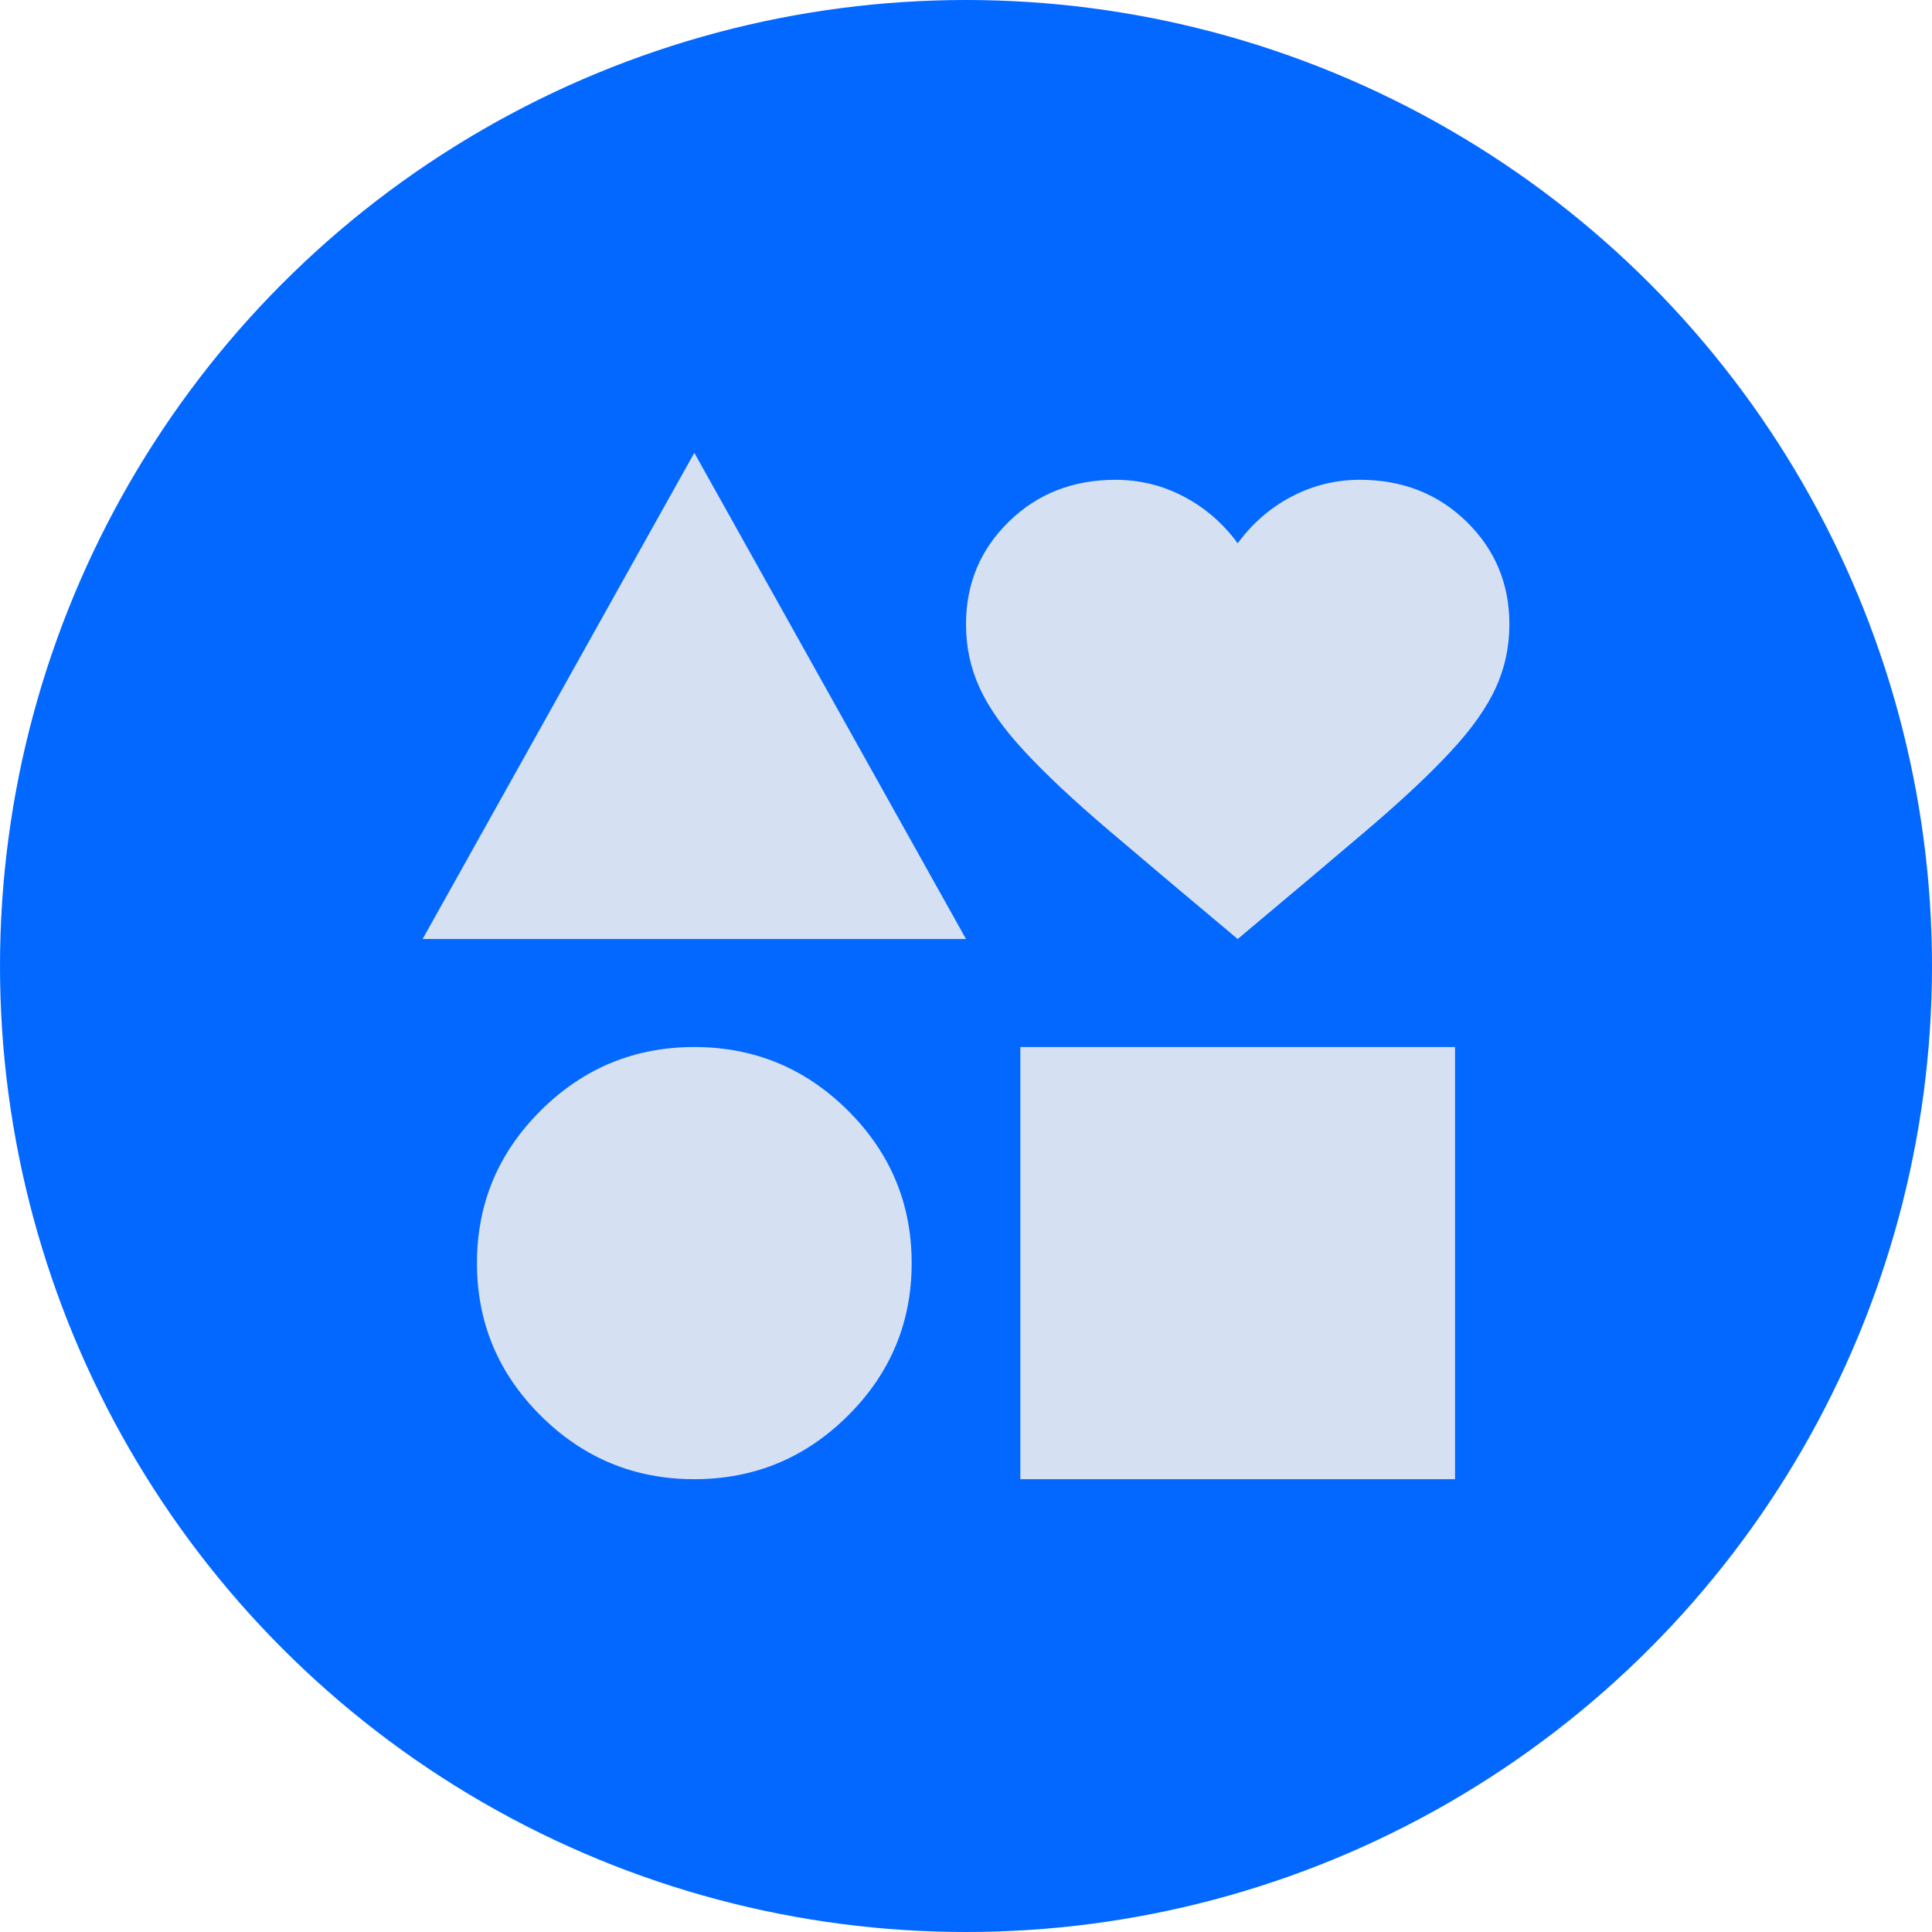
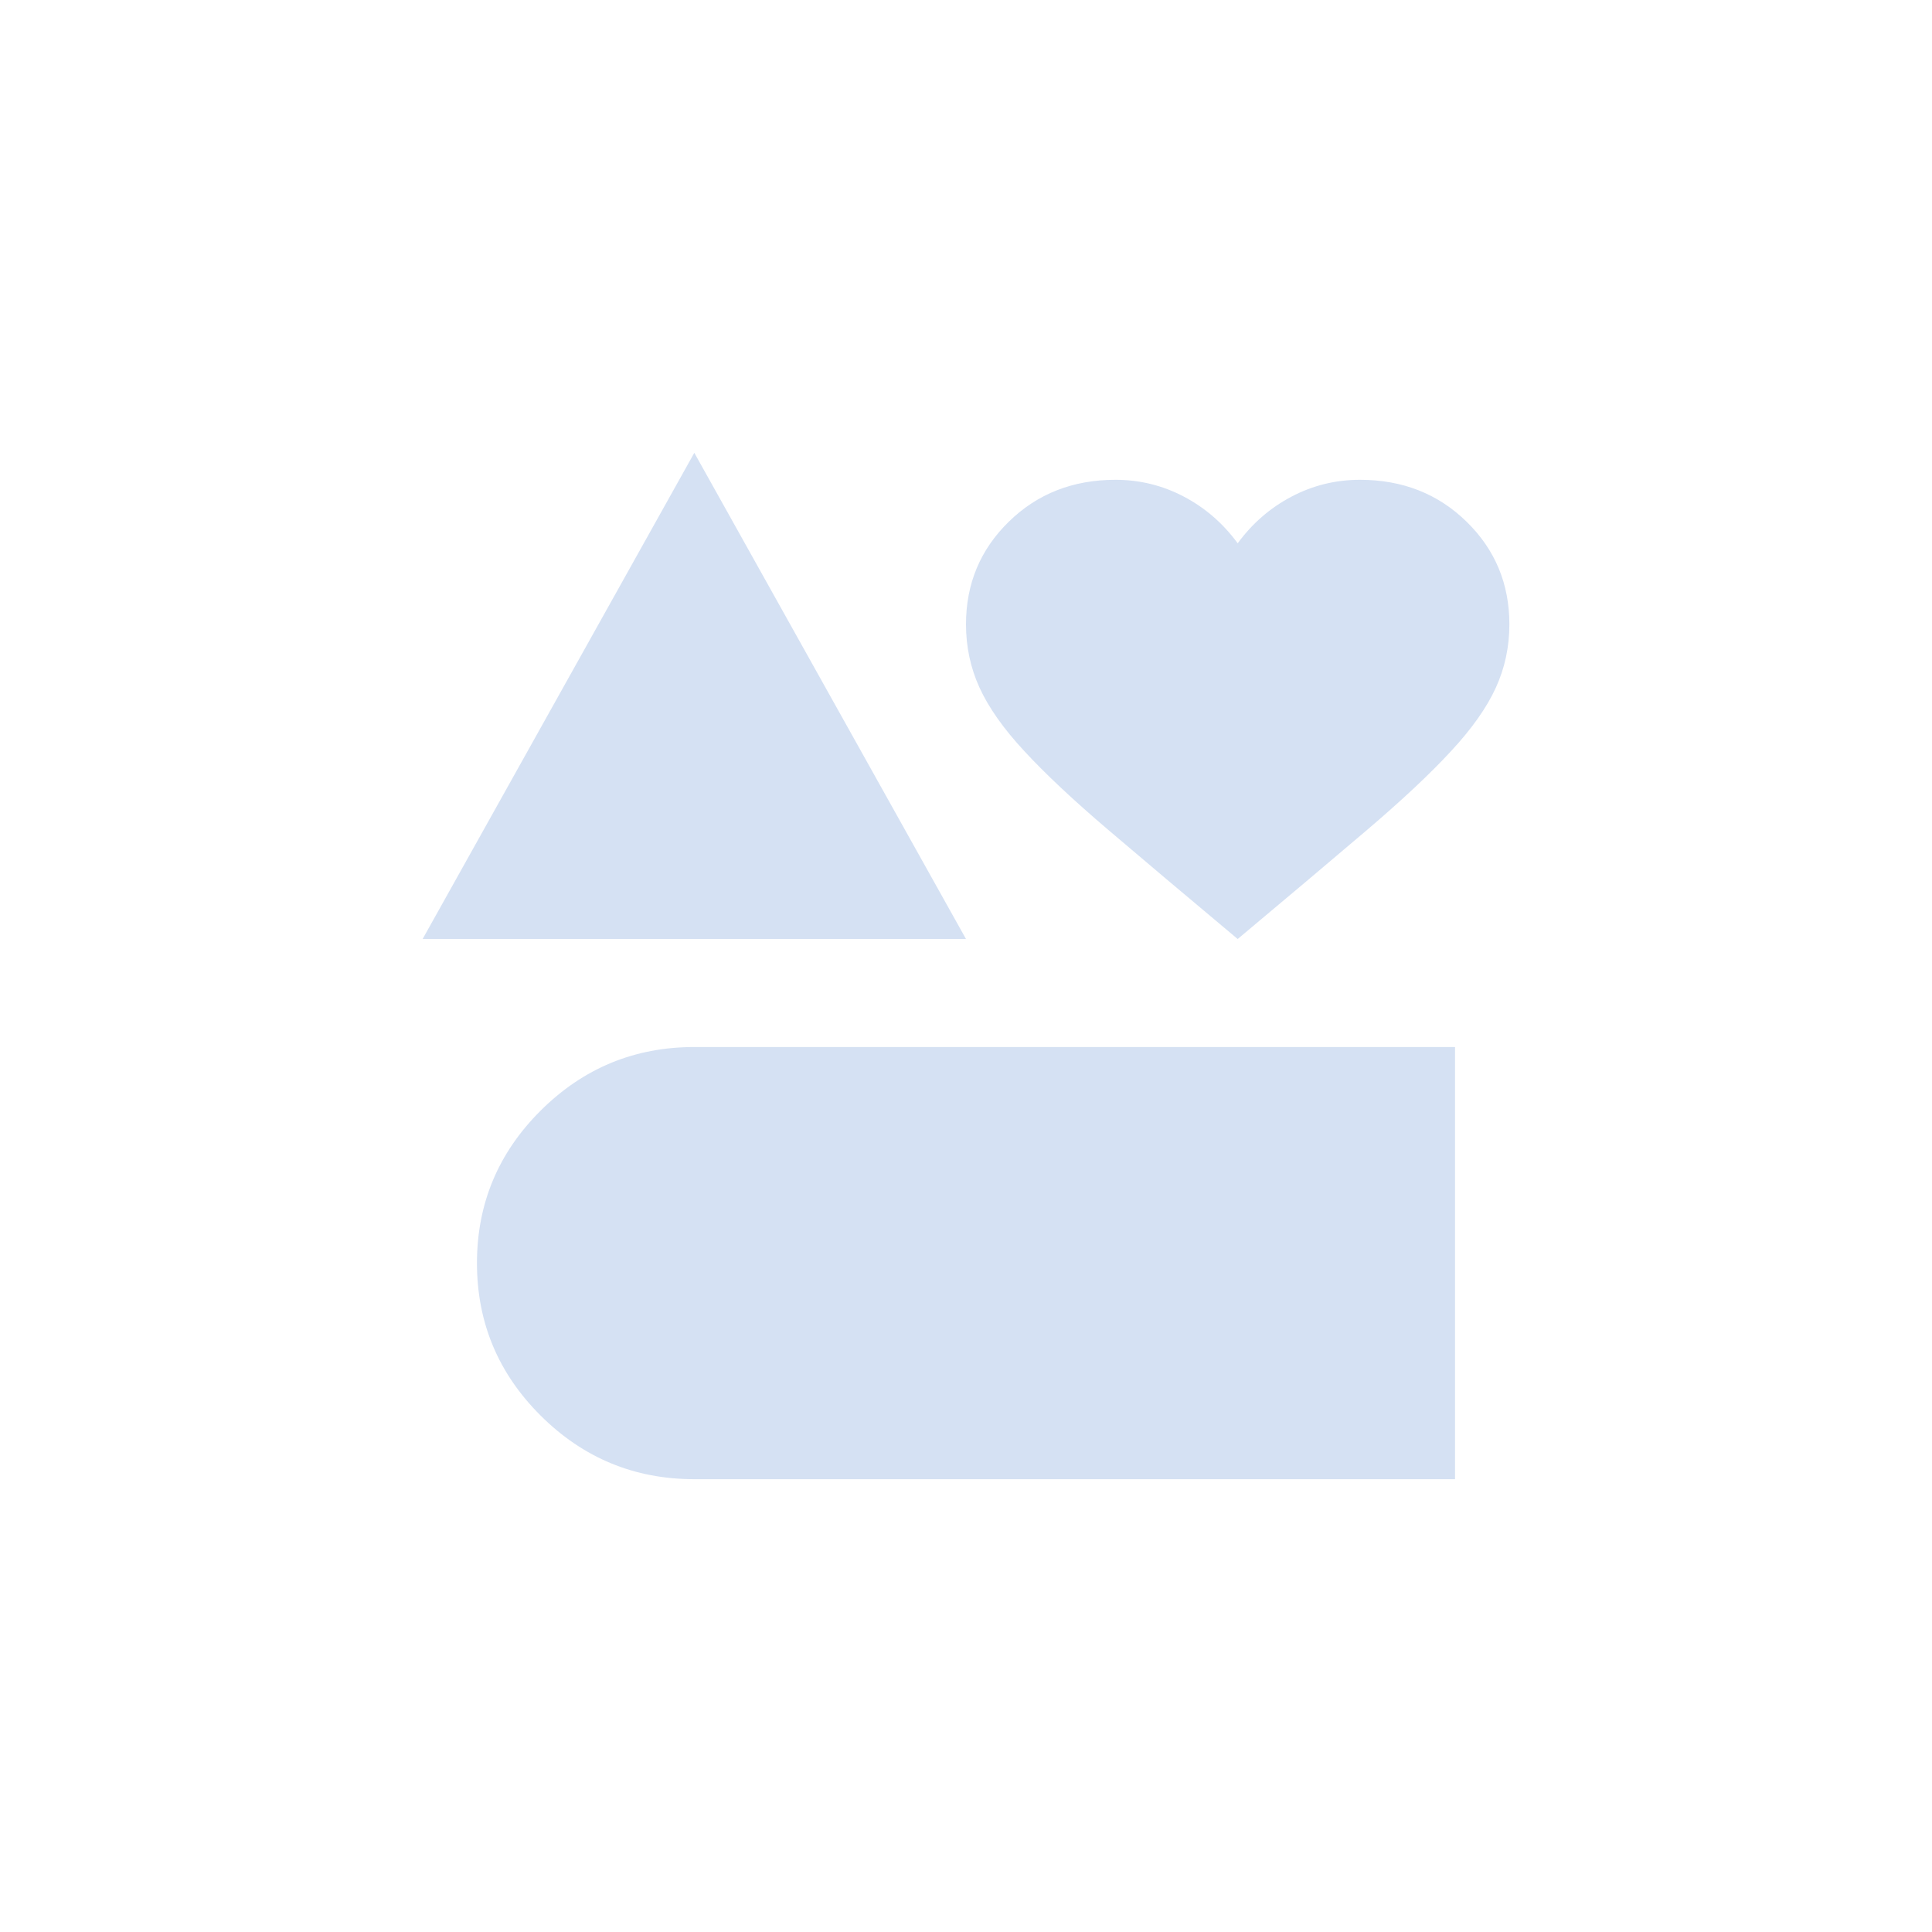
<svg xmlns="http://www.w3.org/2000/svg" width="32" height="32" viewBox="0 0 32 32" fill="none">
-   <circle cx="16" cy="16" r="16" fill="#0368FF" />
-   <path d="M7 15.553L11.5 7.5L16 15.553H7ZM11.5 24.5C10.51 24.5 9.662 24.15 8.957 23.449C8.252 22.748 7.9 21.905 7.9 20.921C7.9 19.937 8.252 19.094 8.957 18.393C9.662 17.692 10.51 17.342 11.5 17.342C12.49 17.342 13.338 17.692 14.043 18.393C14.748 19.094 15.1 19.937 15.1 20.921C15.1 21.905 14.748 22.748 14.043 23.449C13.338 24.15 12.49 24.5 11.5 24.5ZM16.9 24.5V17.342H24.1V24.5H16.9ZM20.5 15.553C19.645 14.837 18.929 14.233 18.351 13.741C17.774 13.249 17.312 12.816 16.968 12.443C16.622 12.071 16.375 11.72 16.225 11.392C16.075 11.064 16 10.714 16 10.341C16 9.67 16.236 9.103 16.709 8.641C17.181 8.179 17.77 7.947 18.475 7.947C18.88 7.947 19.259 8.041 19.611 8.227C19.964 8.413 20.26 8.671 20.5 8.999C20.74 8.671 21.036 8.413 21.389 8.227C21.741 8.041 22.12 7.947 22.525 7.947C23.23 7.947 23.819 8.179 24.291 8.641C24.764 9.103 25 9.67 25 10.341C25 10.714 24.925 11.064 24.775 11.392C24.625 11.72 24.378 12.071 24.032 12.443C23.688 12.816 23.226 13.249 22.649 13.741C22.071 14.233 21.355 14.837 20.5 15.553Z" fill="#D5E1F3" />
+   <path d="M7 15.553L11.5 7.5L16 15.553H7ZM11.5 24.5C10.51 24.5 9.662 24.15 8.957 23.449C8.252 22.748 7.9 21.905 7.9 20.921C7.9 19.937 8.252 19.094 8.957 18.393C9.662 17.692 10.51 17.342 11.5 17.342C12.49 17.342 13.338 17.692 14.043 18.393C14.748 19.094 15.1 19.937 15.1 20.921C15.1 21.905 14.748 22.748 14.043 23.449C13.338 24.15 12.49 24.5 11.5 24.5ZV17.342H24.1V24.5H16.9ZM20.5 15.553C19.645 14.837 18.929 14.233 18.351 13.741C17.774 13.249 17.312 12.816 16.968 12.443C16.622 12.071 16.375 11.72 16.225 11.392C16.075 11.064 16 10.714 16 10.341C16 9.67 16.236 9.103 16.709 8.641C17.181 8.179 17.77 7.947 18.475 7.947C18.88 7.947 19.259 8.041 19.611 8.227C19.964 8.413 20.26 8.671 20.5 8.999C20.74 8.671 21.036 8.413 21.389 8.227C21.741 8.041 22.12 7.947 22.525 7.947C23.23 7.947 23.819 8.179 24.291 8.641C24.764 9.103 25 9.67 25 10.341C25 10.714 24.925 11.064 24.775 11.392C24.625 11.72 24.378 12.071 24.032 12.443C23.688 12.816 23.226 13.249 22.649 13.741C22.071 14.233 21.355 14.837 20.5 15.553Z" fill="#D5E1F3" />
</svg>